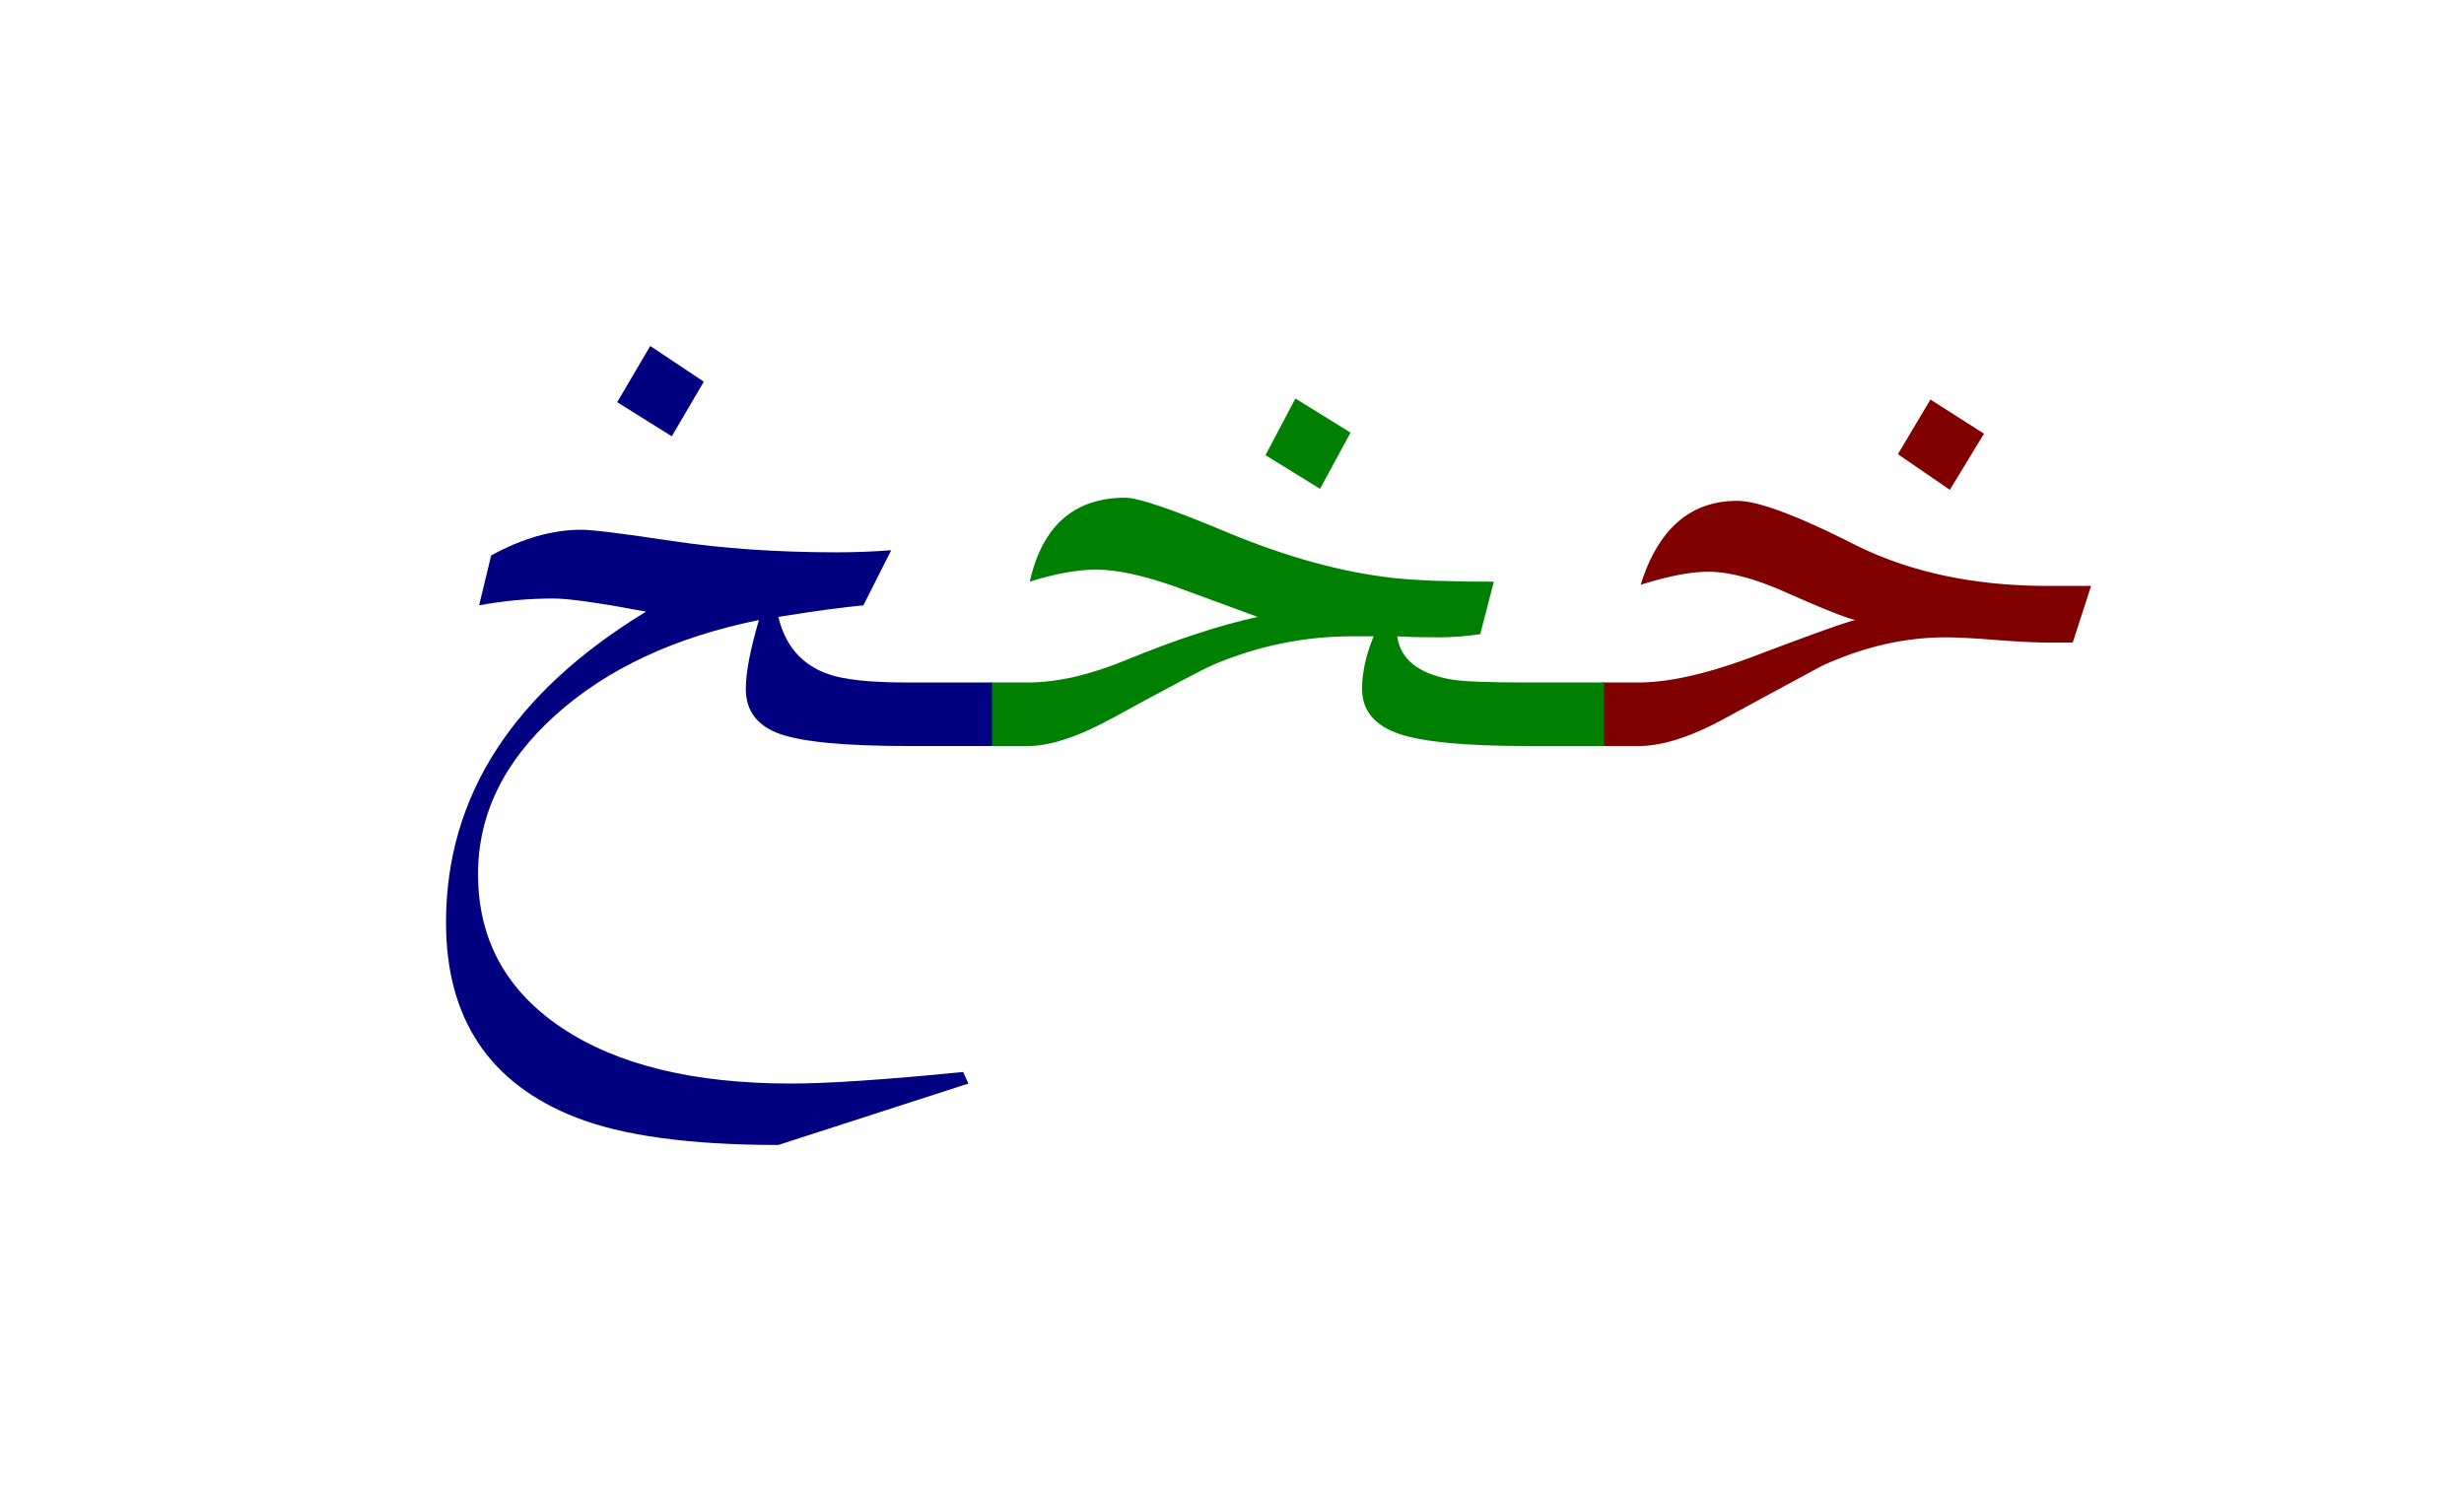
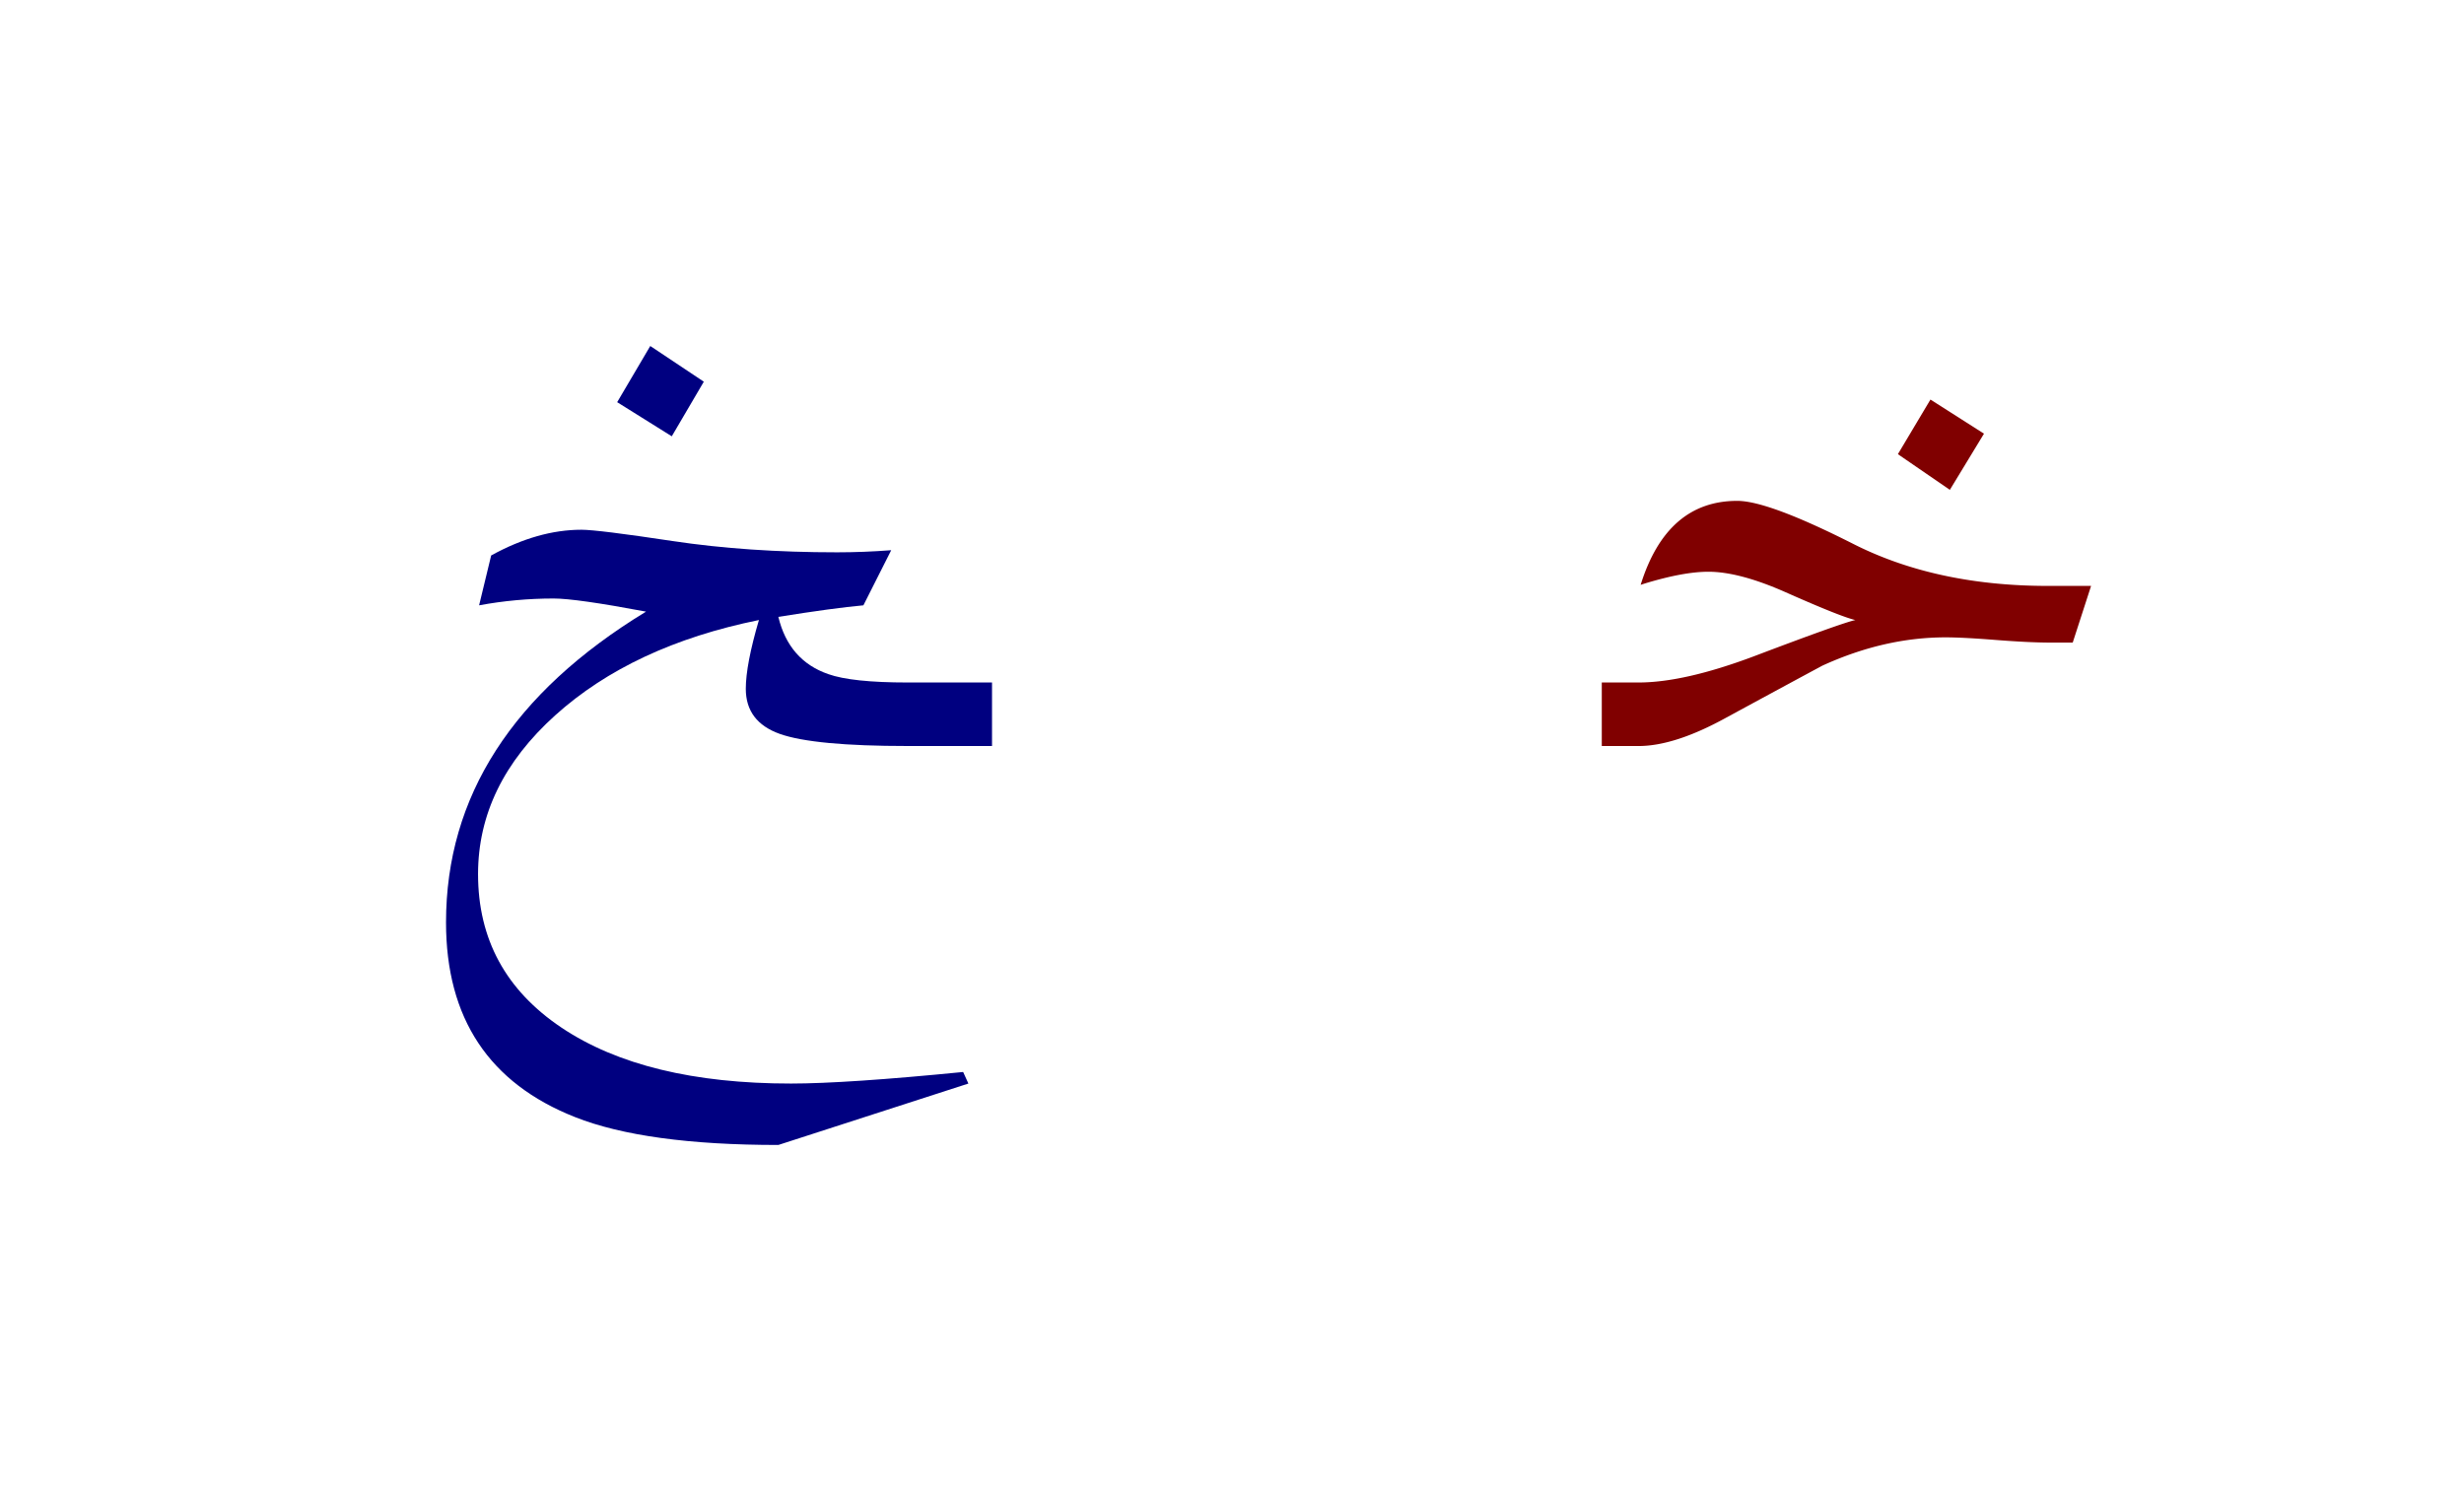
<svg xmlns="http://www.w3.org/2000/svg" version="1.0" width="165" height="100">
  <path d="m140.028 39.24-1.23 3.796h-1.477c-.938 0-2.156-.058-3.656-.175-1.5-.118-2.625-.176-3.375-.176-2.743 0-5.496.633-8.262 1.898a1886.055 1886.055 0 0 0-6.434 3.48c-2.297 1.266-4.254 1.9-5.87 1.9h-2.462v-4.255h2.461c2.04 0 4.617-.586 7.735-1.758 3.89-1.476 6.152-2.285 6.785-2.425-.633-.14-2.192-.762-4.676-1.864-2.063-.914-3.785-1.37-5.168-1.37-1.125 0-2.566.269-4.324.808l-.211.07c1.172-3.75 3.328-5.625 6.469-5.625 1.382 0 3.972.961 7.77 2.883 3.702 1.875 8.05 2.813 13.042 2.813h2.883zm-7.172-10.196-2.285 3.762-3.48-2.39 2.18-3.657 3.585 2.285z" style="font-size:72px;font-style:normal;font-weight:400;fill:maroon;fill-opacity:1;stroke:none;stroke-width:1px;stroke-linecap:butt;stroke-linejoin:miter;stroke-opacity:1;font-family:Traditional Arabic" />
-   <path d="M107.417 49.962h-5.203c-4.078 0-6.914-.27-8.508-.808-1.664-.563-2.496-1.57-2.496-3.024 0-1.078.258-2.25.773-3.515h-1.44c-3.188 0-6.282.632-9.282 1.898-.75.328-2.988 1.512-6.715 3.55-2.297 1.266-4.207 1.9-5.73 1.9h-2.461v-4.255h2.46c1.97 0 4.172-.504 6.61-1.511 3.305-1.36 6.234-2.32 8.789-2.883l-5.555-2.04c-2.133-.75-3.879-1.124-5.238-1.124-1.29 0-2.777.27-4.465.808.844-3.75 2.977-5.625 6.399-5.625.867 0 3.14.774 6.82 2.32 4.008 1.665 7.734 2.684 11.18 3.06 1.476.163 3.703.245 6.68.245l-.915 3.516c-.96.14-1.898.21-2.812.21-1.102 0-2.016-.023-2.742-.07.21 1.524 1.394 2.485 3.55 2.883.774.141 2.473.211 5.098.211h5.203v4.254zm-16.98-20.988-2.04 3.762-3.656-2.25 2.004-3.797 3.692 2.285z" style="font-size:72px;font-style:normal;font-weight:400;fill:green;fill-opacity:1;stroke:none;stroke-width:1px;stroke-linecap:butt;stroke-linejoin:miter;stroke-opacity:1;font-family:Traditional Arabic" />
  <path d="M66.43 49.962h-5.66c-4.172 0-7.02-.27-8.543-.808-1.523-.54-2.285-1.547-2.285-3.024 0-1.078.293-2.613.879-4.605-5.649 1.148-10.195 3.275-13.64 6.38-3.446 3.106-5.169 6.65-5.169 10.635 0 4.36 1.864 7.787 5.59 10.284 3.727 2.496 8.848 3.744 15.363 3.744 2.461 0 6.305-.258 11.532-.774l.351.774-12.726 4.113c-5.93 0-10.465-.621-13.606-1.863-5.765-2.274-8.648-6.621-8.648-13.043 0-8.438 4.465-15.375 13.394-20.813-3.117-.586-5.18-.879-6.187-.879-1.688 0-3.352.153-4.992.457l.808-3.34c2.086-1.148 4.102-1.722 6.047-1.722.727 0 2.76.252 6.1.756s7.013.756 11.021.756c1.172 0 2.379-.047 3.621-.141l-1.863 3.691c-1.313.118-3.211.375-5.695.774.468 1.945 1.582 3.222 3.34 3.832 1.054.375 2.824.562 5.308.562h5.66v4.254zm-19.3-24.398-2.145 3.656-3.656-2.285 2.215-3.762 3.585 2.39z" style="font-size:72px;font-style:normal;font-weight:400;fill:navy;fill-opacity:1;stroke:none;stroke-width:1px;stroke-linecap:butt;stroke-linejoin:miter;stroke-opacity:1;font-family:Traditional Arabic" />
</svg>